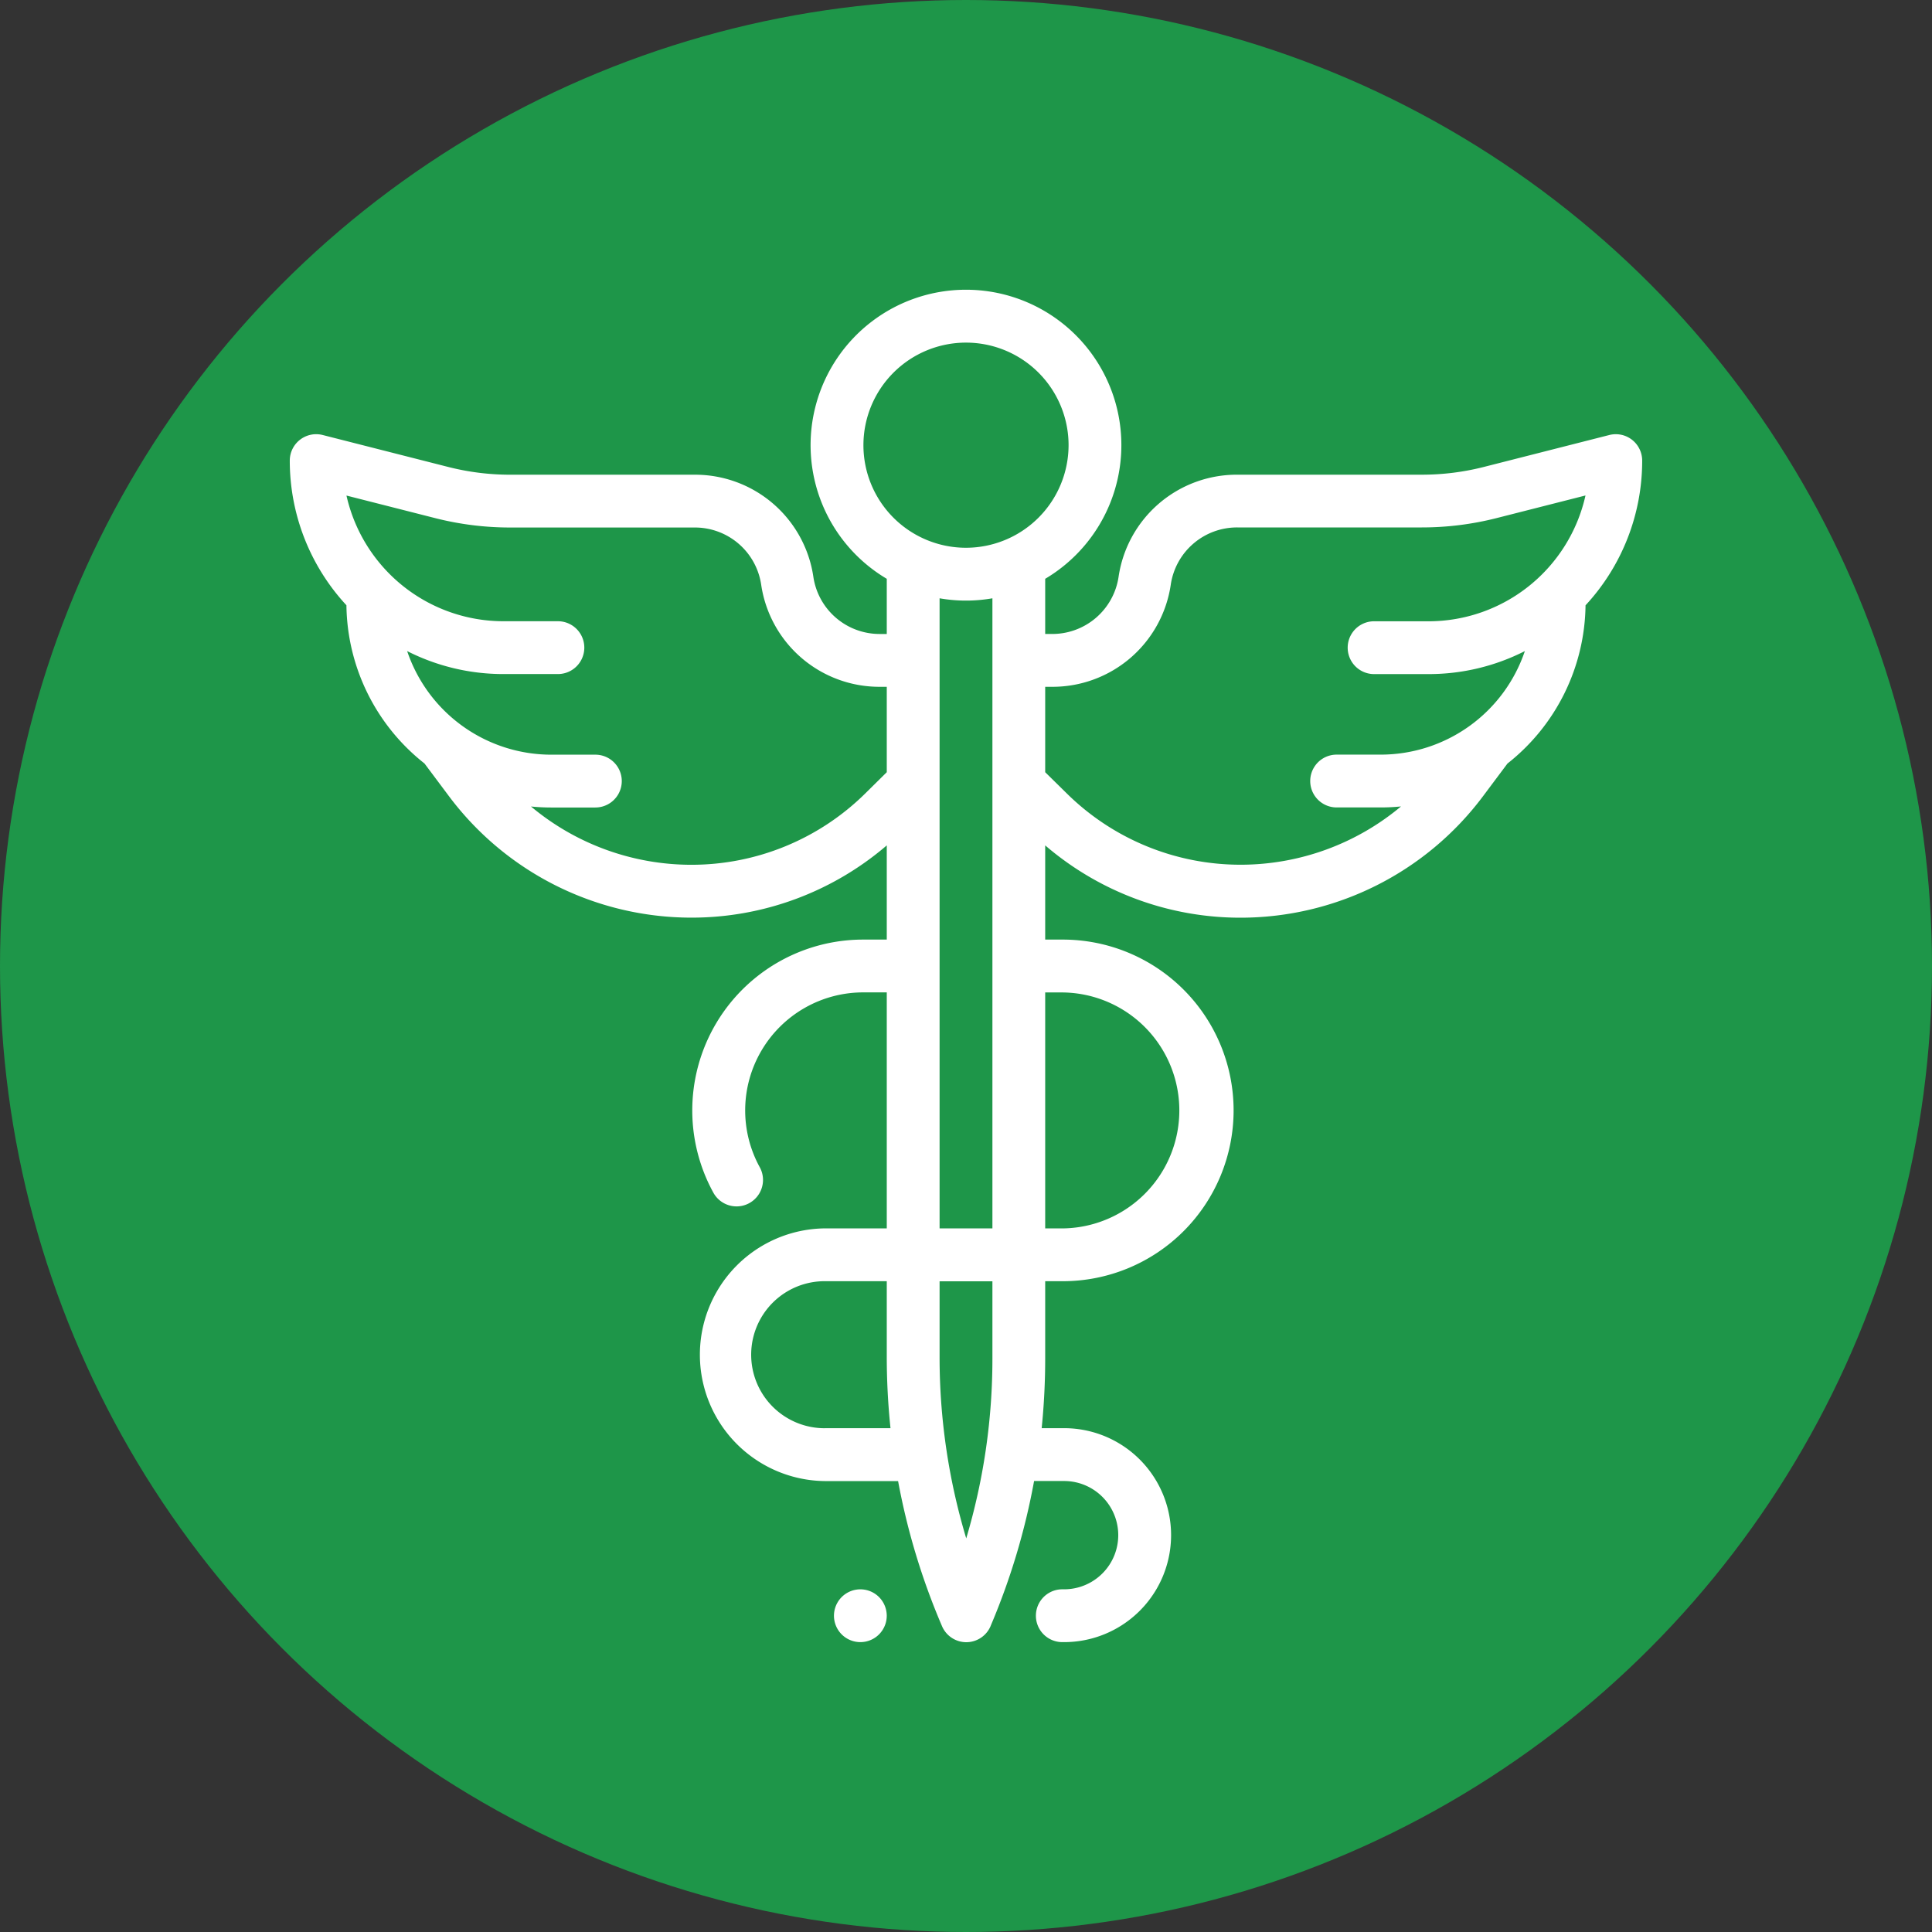
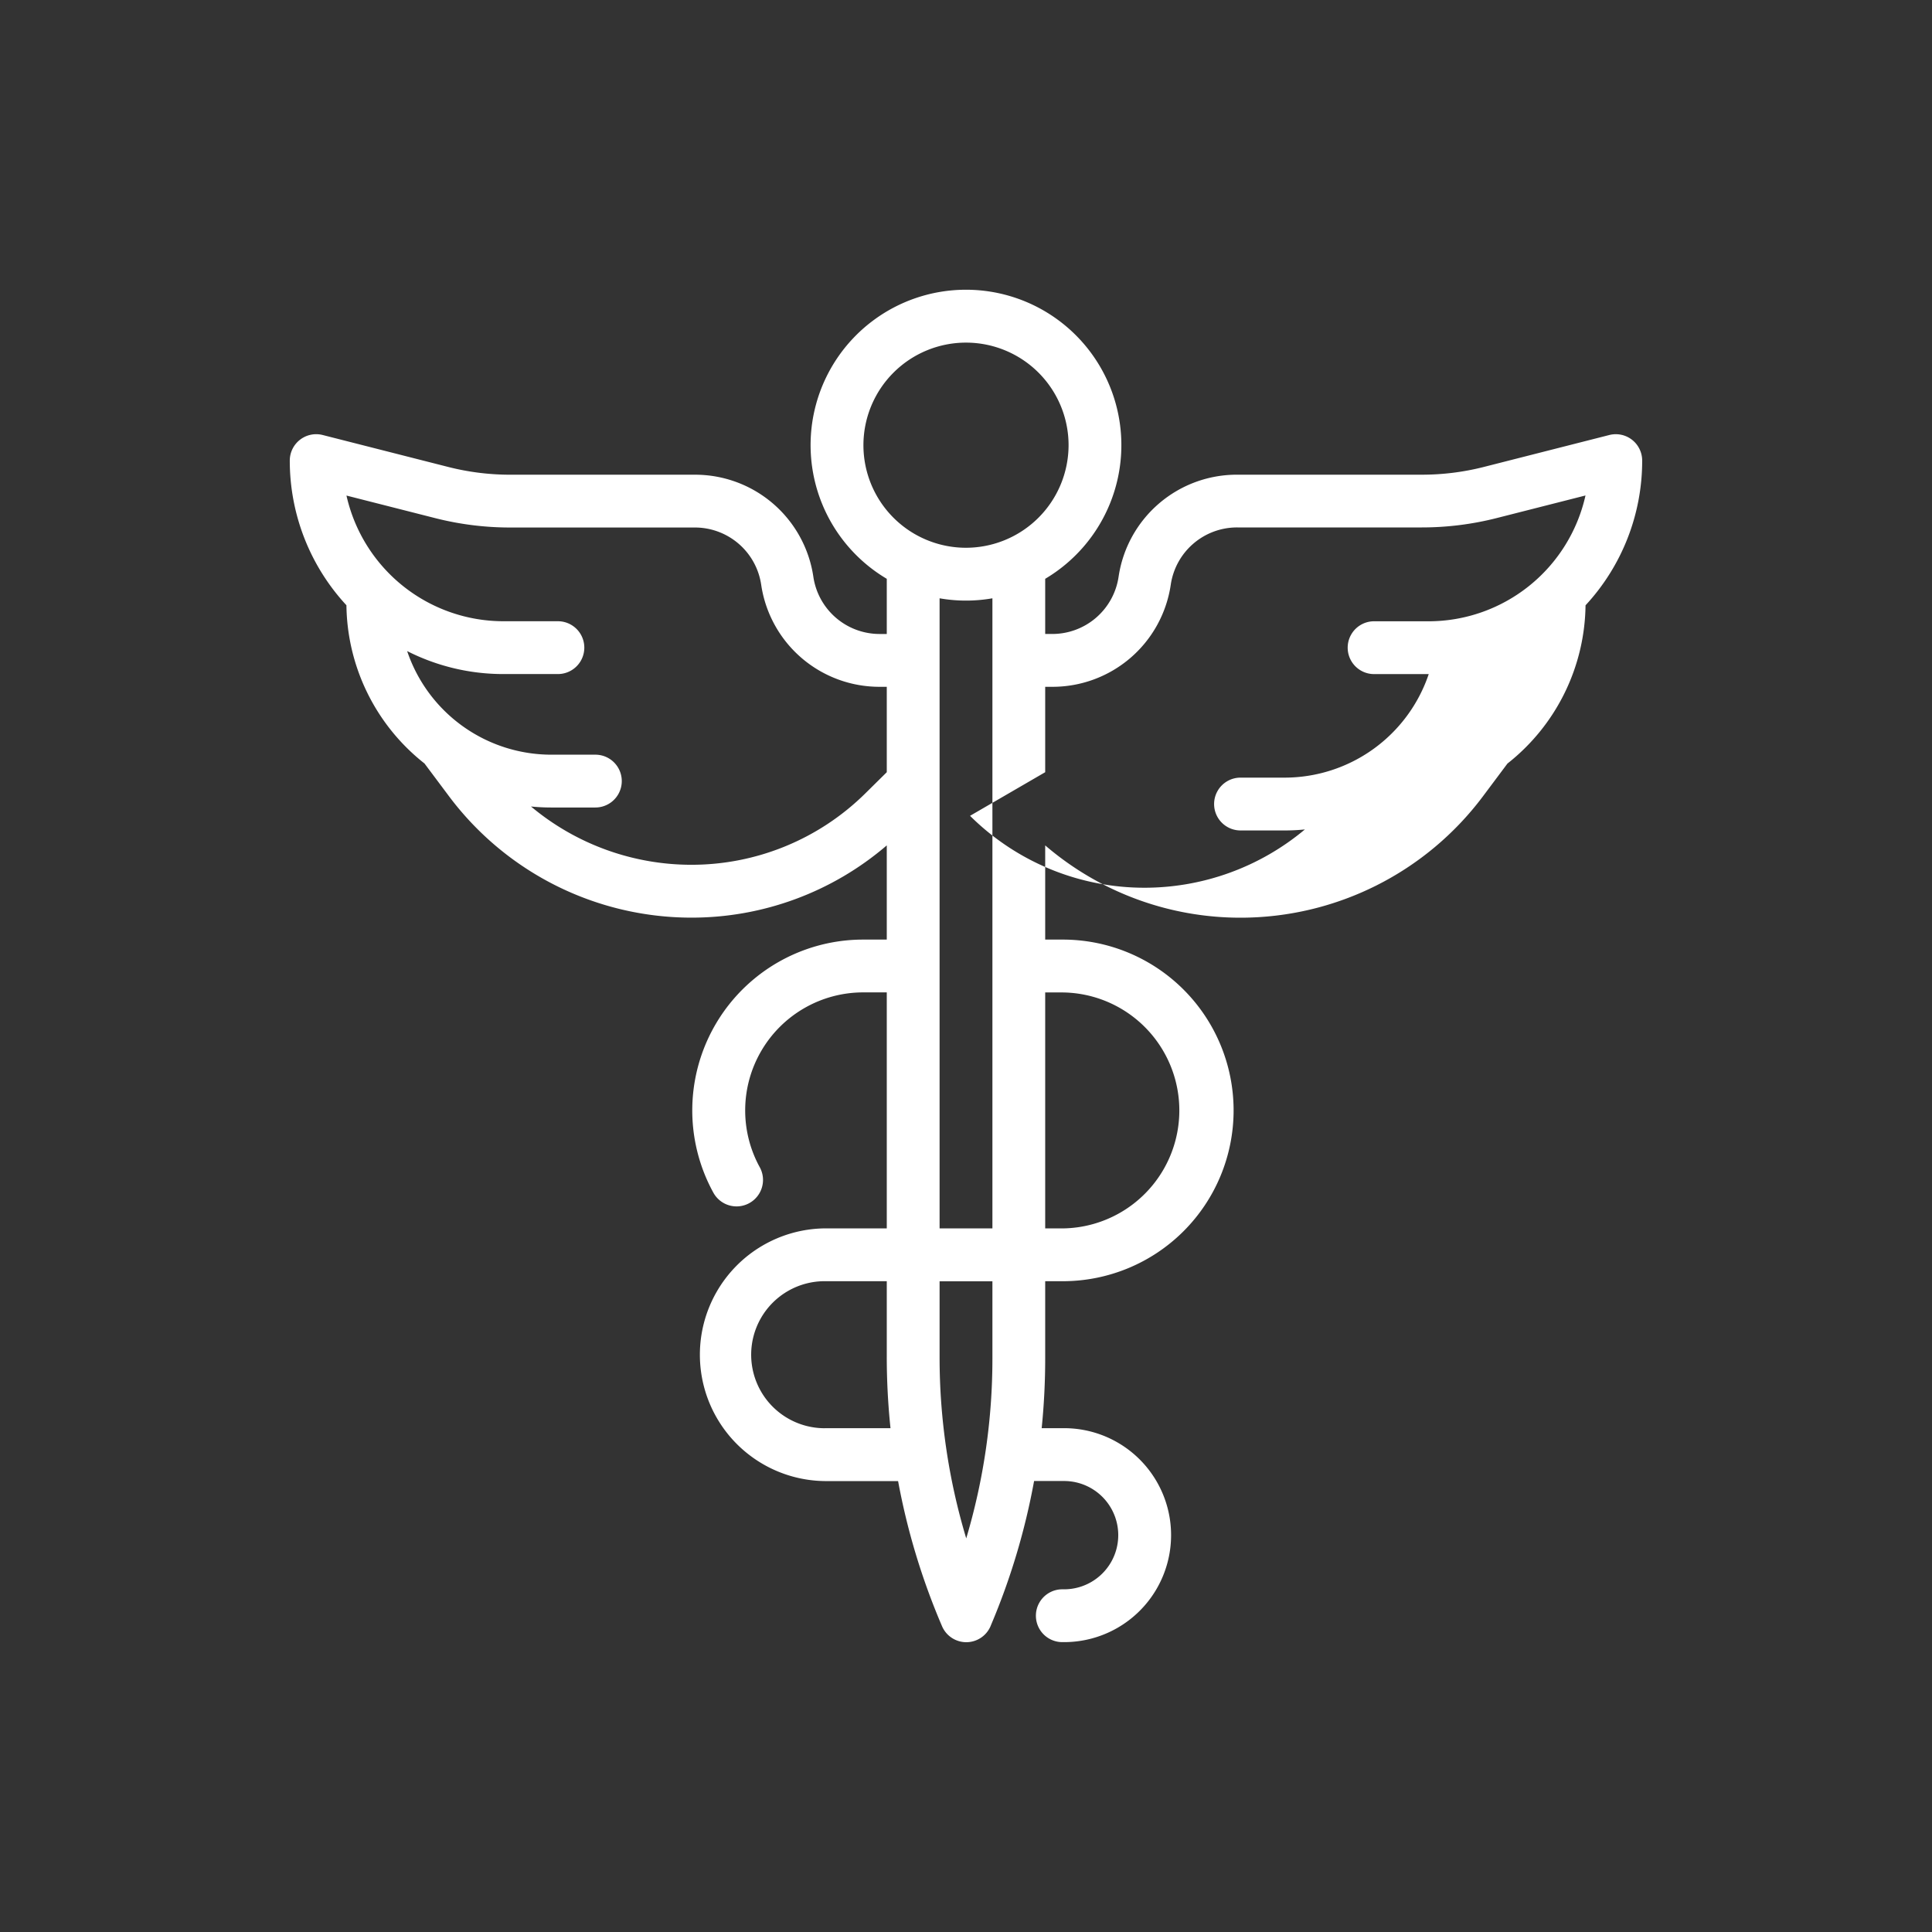
<svg xmlns="http://www.w3.org/2000/svg" width="100" height="100" viewBox="0 0 100 100">
  <rect x="0" y="0" width="100" height="100" fill="#333333" stroke="none" />
  <g id="disponibilità" transform="translate(-819 -2508)">
-     <circle id="Ellisse_3" data-name="Ellisse 3" cx="50" cy="50" r="50" transform="translate(819 2508)" fill="#1e9649" />
    <g id="pharmacy" transform="translate(833.999 2523)">
      <g id="Raggruppa_8" data-name="Raggruppa 8" transform="translate(0.001)">
        <g id="Raggruppa_7" data-name="Raggruppa 7" transform="translate(0)">
-           <path id="Tracciato_7" data-name="Tracciato 7" d="M69.473,7.762A1.367,1.367,0,0,0,68.3,7.516l-6.5,1.654a13,13,0,0,1-3.2.4H49.049a6.186,6.186,0,0,0-6.15,5.283,3.467,3.467,0,0,1-3.447,2.961H39.1V14.959a8.043,8.043,0,1,0-8.2,0v2.856H30.55A3.467,3.467,0,0,1,27.1,14.854a6.186,6.186,0,0,0-6.15-5.283H11.407a12.988,12.988,0,0,1-3.2-.4l-6.5-1.654A1.367,1.367,0,0,0,0,8.842a11.008,11.008,0,0,0,2.932,7.486,10.582,10.582,0,0,0,4.041,8.19l1.286,1.719a15.685,15.685,0,0,0,12.5,6.26A15.507,15.507,0,0,0,30.9,28.757v4.876H29.673a8.843,8.843,0,0,0-7.748,13.1,1.367,1.367,0,0,0,2.4-1.319,6.109,6.109,0,0,1,5.353-9.048H30.9V48.581H27.686a6.54,6.54,0,0,0,0,13.079h3.8a35.36,35.36,0,0,0,2.274,7.511A1.367,1.367,0,0,0,35.018,70h0a1.367,1.367,0,0,0,1.256-.834L36.3,69.1a35.363,35.363,0,0,0,2.225-7.443h1.554a2.8,2.8,0,1,1,0,5.605h-.093a1.367,1.367,0,0,0,0,2.734h.093a5.537,5.537,0,0,0,0-11.074H38.918A35.7,35.7,0,0,0,39.1,55.3V51.315h.911a8.841,8.841,0,0,0,0-17.682H39.1V28.757A15.507,15.507,0,0,0,49.241,32.5a15.686,15.686,0,0,0,12.5-6.26l1.286-1.719a10.581,10.581,0,0,0,4.041-8.19A11.007,11.007,0,0,0,70,8.842,1.368,1.368,0,0,0,69.473,7.762ZM29.817,26.039a12.8,12.8,0,0,1-9.056,3.722,12.943,12.943,0,0,1-8.276-3.017c.343.034.691.052,1.043.052h2.289a1.367,1.367,0,0,0,0-2.734H13.527A7.876,7.876,0,0,1,6.075,18.7a10.979,10.979,0,0,0,4.975,1.189h2.828a1.367,1.367,0,0,0,0-2.734H11.05A8.331,8.331,0,0,1,2.934,10.65l4.6,1.17a15.717,15.717,0,0,0,3.871.484h9.546A3.467,3.467,0,0,1,24.4,15.266a6.186,6.186,0,0,0,6.15,5.283H30.9v4.42Zm-2.13,32.886a3.805,3.805,0,0,1,0-7.611H30.9v3.9a35.718,35.718,0,0,0,.193,3.709H27.686ZM36.368,55.3a32.542,32.542,0,0,1-1.355,9.326,32.53,32.53,0,0,1-1.379-9.407v-3.9h2.734V55.3Zm0-6.718H33.634V15.968a7.935,7.935,0,0,0,2.734,0Zm3.646-12.213a6.107,6.107,0,0,1,0,12.213H39.1V36.367h.912ZM35,13.352A5.309,5.309,0,1,1,40.31,8.043,5.315,5.315,0,0,1,35,13.352Zm23.95,3.805H56.124a1.367,1.367,0,0,0,0,2.734h2.828A10.977,10.977,0,0,0,63.927,18.7a7.876,7.876,0,0,1-7.452,5.359h-2.29a1.367,1.367,0,0,0,0,2.734h2.289c.352,0,.7-.018,1.043-.052a12.943,12.943,0,0,1-8.276,3.017,12.8,12.8,0,0,1-9.056-3.722L39.1,24.969v-4.42h.349a6.186,6.186,0,0,0,6.15-5.283A3.467,3.467,0,0,1,49.049,12.3h9.546a15.719,15.719,0,0,0,3.871-.484l4.6-1.17A8.331,8.331,0,0,1,58.951,17.158Z" transform="translate(-0.001)" fill="#fff" />
+           <path id="Tracciato_7" data-name="Tracciato 7" d="M69.473,7.762A1.367,1.367,0,0,0,68.3,7.516l-6.5,1.654a13,13,0,0,1-3.2.4H49.049a6.186,6.186,0,0,0-6.15,5.283,3.467,3.467,0,0,1-3.447,2.961H39.1V14.959a8.043,8.043,0,1,0-8.2,0v2.856H30.55A3.467,3.467,0,0,1,27.1,14.854a6.186,6.186,0,0,0-6.15-5.283H11.407a12.988,12.988,0,0,1-3.2-.4l-6.5-1.654A1.367,1.367,0,0,0,0,8.842a11.008,11.008,0,0,0,2.932,7.486,10.582,10.582,0,0,0,4.041,8.19l1.286,1.719a15.685,15.685,0,0,0,12.5,6.26A15.507,15.507,0,0,0,30.9,28.757v4.876H29.673a8.843,8.843,0,0,0-7.748,13.1,1.367,1.367,0,0,0,2.4-1.319,6.109,6.109,0,0,1,5.353-9.048H30.9V48.581H27.686a6.54,6.54,0,0,0,0,13.079h3.8a35.36,35.36,0,0,0,2.274,7.511A1.367,1.367,0,0,0,35.018,70h0a1.367,1.367,0,0,0,1.256-.834L36.3,69.1a35.363,35.363,0,0,0,2.225-7.443h1.554a2.8,2.8,0,1,1,0,5.605h-.093a1.367,1.367,0,0,0,0,2.734h.093a5.537,5.537,0,0,0,0-11.074H38.918A35.7,35.7,0,0,0,39.1,55.3V51.315h.911a8.841,8.841,0,0,0,0-17.682H39.1V28.757A15.507,15.507,0,0,0,49.241,32.5a15.686,15.686,0,0,0,12.5-6.26l1.286-1.719a10.581,10.581,0,0,0,4.041-8.19A11.007,11.007,0,0,0,70,8.842,1.368,1.368,0,0,0,69.473,7.762ZM29.817,26.039a12.8,12.8,0,0,1-9.056,3.722,12.943,12.943,0,0,1-8.276-3.017c.343.034.691.052,1.043.052h2.289a1.367,1.367,0,0,0,0-2.734H13.527A7.876,7.876,0,0,1,6.075,18.7a10.979,10.979,0,0,0,4.975,1.189h2.828a1.367,1.367,0,0,0,0-2.734H11.05A8.331,8.331,0,0,1,2.934,10.65l4.6,1.17a15.717,15.717,0,0,0,3.871.484h9.546A3.467,3.467,0,0,1,24.4,15.266a6.186,6.186,0,0,0,6.15,5.283H30.9v4.42Zm-2.13,32.886a3.805,3.805,0,0,1,0-7.611H30.9v3.9a35.718,35.718,0,0,0,.193,3.709H27.686ZM36.368,55.3a32.542,32.542,0,0,1-1.355,9.326,32.53,32.53,0,0,1-1.379-9.407v-3.9h2.734V55.3Zm0-6.718H33.634V15.968a7.935,7.935,0,0,0,2.734,0Zm3.646-12.213a6.107,6.107,0,0,1,0,12.213H39.1V36.367h.912ZM35,13.352A5.309,5.309,0,1,1,40.31,8.043,5.315,5.315,0,0,1,35,13.352Zm23.95,3.805H56.124a1.367,1.367,0,0,0,0,2.734h2.828a7.876,7.876,0,0,1-7.452,5.359h-2.29a1.367,1.367,0,0,0,0,2.734h2.289c.352,0,.7-.018,1.043-.052a12.943,12.943,0,0,1-8.276,3.017,12.8,12.8,0,0,1-9.056-3.722L39.1,24.969v-4.42h.349a6.186,6.186,0,0,0,6.15-5.283A3.467,3.467,0,0,1,49.049,12.3h9.546a15.719,15.719,0,0,0,3.871-.484l4.6-1.17A8.331,8.331,0,0,1,58.951,17.158Z" transform="translate(-0.001)" fill="#fff" />
        </g>
      </g>
      <g id="Raggruppa_10" data-name="Raggruppa 10" transform="translate(28.165 67.265)">
        <g id="Raggruppa_9" data-name="Raggruppa 9">
-           <path id="Tracciato_8" data-name="Tracciato 8" d="M208.335,492.4a1.366,1.366,0,1,0,.4.967A1.376,1.376,0,0,0,208.335,492.4Z" transform="translate(-206.001 -492.001)" fill="#fff" />
-         </g>
+           </g>
      </g>
    </g>
  </g>
</svg>